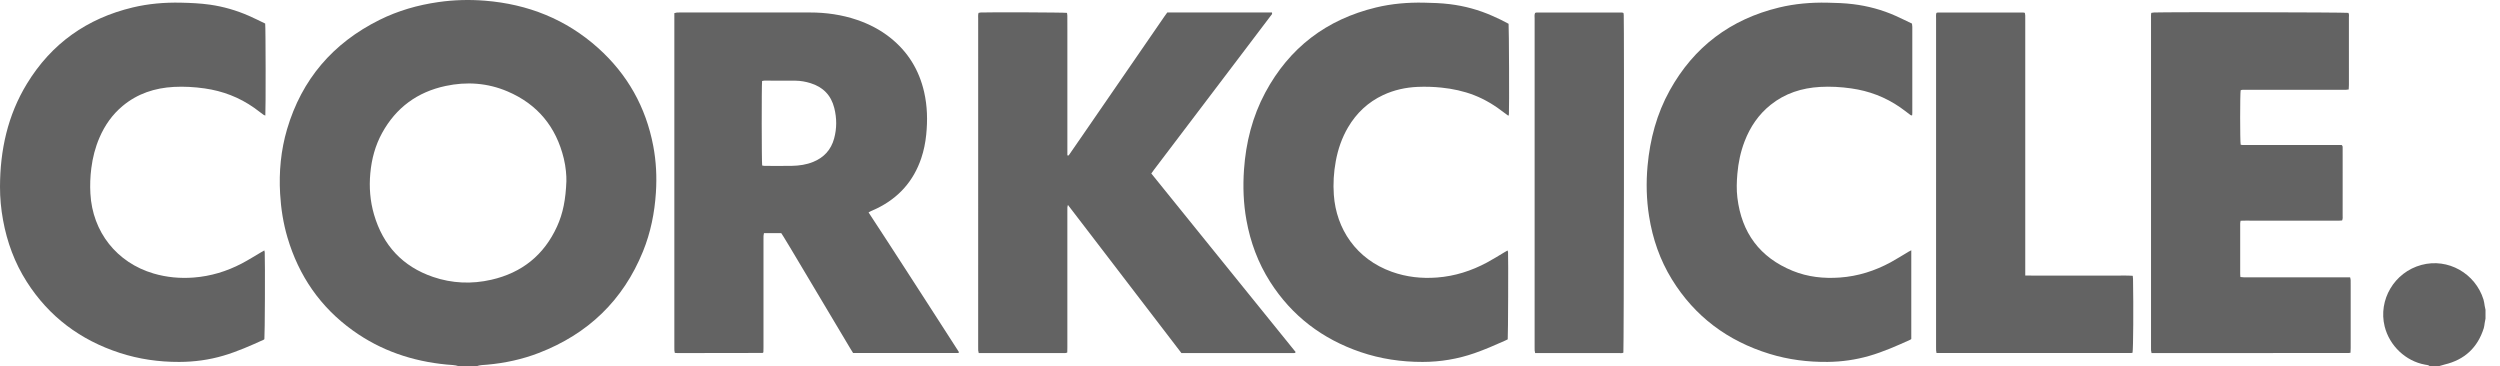
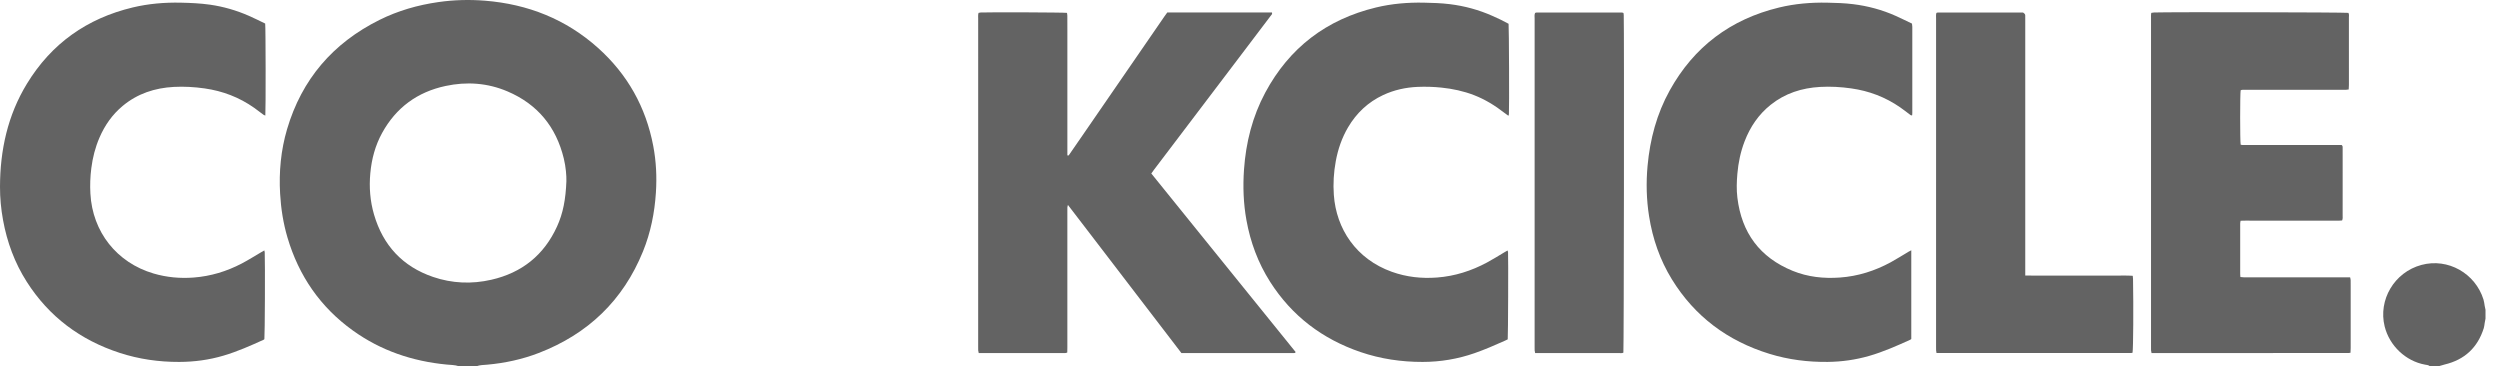
<svg xmlns="http://www.w3.org/2000/svg" width="157" height="23" viewBox="0 0 157 23" fill="none">
  <path d="M28.813 22.998C28.564 22.915 28.304 22.918 28.047 22.894C25.899 22.688 23.917 22.02 22.158 20.755C20.114 19.285 18.763 17.32 18.052 14.913C17.788 14.016 17.644 13.099 17.591 12.165C17.512 10.79 17.639 9.437 18.027 8.116C18.952 4.979 20.911 2.703 23.835 1.249C25.002 0.669 26.239 0.316 27.529 0.131C28.504 -0.01 29.484 -0.034 30.46 0.044C33.146 0.26 35.541 1.203 37.559 3.012C39.407 4.669 40.561 6.727 41.024 9.165C41.207 10.13 41.255 11.102 41.192 12.083C41.11 13.363 40.861 14.606 40.378 15.794C39.128 18.867 36.925 20.975 33.834 22.167C32.795 22.567 31.714 22.801 30.604 22.901C30.376 22.921 30.142 22.918 29.922 23H28.813V22.998ZM35.569 11.382C35.578 11.048 35.538 10.496 35.407 9.956C34.926 7.967 33.756 6.542 31.866 5.738C30.615 5.206 29.307 5.115 27.981 5.399C26.21 5.777 24.873 6.759 23.998 8.348C23.566 9.134 23.338 9.984 23.256 10.877C23.175 11.76 23.242 12.629 23.49 13.478C24.056 15.409 25.281 16.737 27.195 17.391C28.392 17.8 29.625 17.85 30.857 17.568C32.773 17.131 34.158 16.023 34.978 14.232C35.36 13.399 35.526 12.515 35.569 11.382V11.382Z" fill="#636363" />
  <path d="M152.596 22.998C152.508 22.919 152.392 22.918 152.286 22.898C151.088 22.68 150.06 21.724 149.756 20.498C149.345 18.84 150.354 17.099 152.067 16.637C153.736 16.188 155.45 17.168 155.963 18.811C156.005 18.942 156.014 19.082 156.04 19.217C156.055 19.297 156.073 19.376 156.09 19.456V20.009C156.073 20.099 156.055 20.188 156.039 20.278C156.02 20.386 156.015 20.498 155.983 20.602C155.596 21.831 154.775 22.595 153.519 22.892C153.395 22.922 153.273 22.963 153.151 22.998H152.596Z" fill="#636363" />
-   <path d="M54.545 13.339C54.935 13.937 55.32 14.523 55.702 15.11C56.079 15.691 56.454 16.272 56.831 16.853C57.211 17.442 57.592 18.03 57.972 18.619C58.347 19.201 58.722 19.783 59.097 20.364C59.475 20.951 59.855 21.536 60.23 22.124C60.193 22.15 60.179 22.168 60.165 22.168C57.975 22.169 55.785 22.169 53.575 22.169C53.516 22.073 53.452 21.974 53.391 21.872C52.154 19.797 50.916 17.72 49.679 15.644C49.528 15.39 49.374 15.138 49.22 14.886C49.173 14.808 49.121 14.732 49.062 14.64C48.706 14.636 48.347 14.637 47.977 14.64C47.965 14.706 47.952 14.758 47.949 14.81C47.944 14.893 47.947 14.976 47.947 15.059C47.947 17.31 47.947 19.561 47.947 21.811C47.947 21.921 47.942 22.029 47.941 22.123C47.918 22.144 47.912 22.152 47.904 22.157C47.897 22.162 47.888 22.165 47.879 22.165C46.105 22.168 44.33 22.171 42.556 22.173C42.501 22.173 42.446 22.167 42.378 22.162C42.368 22.108 42.354 22.056 42.351 22.004C42.346 21.93 42.349 21.856 42.349 21.782C42.349 14.92 42.349 8.057 42.349 1.195V0.824C42.413 0.809 42.463 0.792 42.514 0.787C42.578 0.78 42.644 0.784 42.708 0.784C45.426 0.784 48.143 0.786 50.86 0.784C51.875 0.783 52.867 0.923 53.829 1.251C54.578 1.507 55.273 1.866 55.895 2.358C57.018 3.245 57.721 4.396 58.037 5.785C58.238 6.666 58.257 7.557 58.167 8.453C58.116 8.96 58.016 9.457 57.854 9.939C57.369 11.376 56.435 12.421 55.074 13.087C54.949 13.148 54.821 13.2 54.695 13.258C54.647 13.281 54.602 13.309 54.545 13.34V13.339ZM47.865 10.393C47.913 10.402 47.967 10.417 48.019 10.417C48.592 10.419 49.165 10.426 49.738 10.415C50.192 10.406 50.639 10.342 51.065 10.169C51.745 9.894 52.189 9.406 52.382 8.702C52.556 8.067 52.553 7.425 52.394 6.787C52.195 5.987 51.692 5.467 50.903 5.223C50.592 5.127 50.275 5.069 49.949 5.067C49.303 5.062 48.656 5.062 48.009 5.063C47.957 5.063 47.905 5.08 47.859 5.088C47.825 5.388 47.83 10.172 47.864 10.394L47.865 10.393Z" fill="#636363" />
  <path d="M73.305 0.782C75.512 0.782 77.7 0.782 79.882 0.782C79.912 0.896 79.84 0.941 79.798 0.996C79.136 1.872 78.472 2.747 77.809 3.622C76.03 5.968 74.251 8.313 72.472 10.659C72.417 10.732 72.366 10.807 72.302 10.895C73.313 12.151 74.323 13.397 75.331 14.645C76.335 15.887 77.338 17.128 78.343 18.37C79.352 19.618 80.361 20.866 81.365 22.107C81.341 22.182 81.29 22.17 81.246 22.172C81.181 22.174 81.117 22.172 81.052 22.172C78.871 22.172 76.69 22.172 74.509 22.172C74.408 22.172 74.306 22.172 74.193 22.172C73.721 21.556 73.25 20.941 72.779 20.326C72.302 19.703 71.825 19.081 71.348 18.459C70.876 17.843 70.405 17.228 69.934 16.612C69.457 15.989 68.981 15.366 68.503 14.744C68.033 14.131 67.566 13.516 67.065 12.869C67.046 12.948 67.033 12.979 67.032 13.011C67.028 13.093 67.03 13.176 67.03 13.26C67.03 16.109 67.03 18.959 67.03 21.809C67.03 21.918 67.026 22.027 67.025 22.137C66.915 22.193 66.812 22.171 66.714 22.171C65.457 22.173 64.2 22.172 62.944 22.172C62.546 22.172 62.149 22.172 61.751 22.172H61.464C61.451 22.109 61.435 22.058 61.431 22.006C61.426 21.933 61.429 21.859 61.429 21.785C61.429 14.914 61.429 8.043 61.43 1.173C61.43 1.055 61.414 0.934 61.453 0.808C61.502 0.8 61.545 0.787 61.589 0.785C62.114 0.759 66.787 0.778 67.007 0.808C67.014 0.866 67.029 0.927 67.029 0.989C67.032 1.284 67.031 1.579 67.031 1.874C67.031 4.401 67.031 6.928 67.031 9.455C67.031 9.556 67.031 9.658 67.031 9.753C67.099 9.792 67.123 9.748 67.148 9.711C67.431 9.302 67.714 8.891 67.997 8.481C69.708 5.996 71.418 3.511 73.13 1.026C73.182 0.951 73.237 0.878 73.305 0.784L73.305 0.782Z" fill="#636363" />
  <path d="M140.713 5.67C140.672 5.903 140.671 8.831 140.713 9.084C140.804 9.119 140.906 9.104 141.005 9.104C142.012 9.105 143.02 9.105 144.027 9.105C144.942 9.105 145.857 9.105 146.772 9.105H147.056C147.141 9.179 147.117 9.257 147.118 9.328C147.12 9.826 147.119 10.324 147.119 10.822C147.119 11.726 147.12 12.629 147.118 13.533C147.118 13.632 147.135 13.734 147.084 13.845C146.874 13.868 146.662 13.853 146.452 13.856C146.239 13.859 146.026 13.856 145.814 13.856H141.988C141.775 13.856 141.563 13.856 141.351 13.856C141.14 13.857 140.929 13.851 140.708 13.862C140.698 13.934 140.684 13.987 140.684 14.04C140.683 15.1 140.683 16.161 140.684 17.221C140.684 17.275 140.692 17.328 140.697 17.397C140.781 17.404 140.852 17.416 140.923 17.416C141.367 17.418 141.81 17.417 142.254 17.417C143.927 17.417 145.599 17.417 147.272 17.417H147.588C147.602 17.484 147.619 17.535 147.621 17.587C147.625 17.697 147.623 17.808 147.623 17.918C147.623 19.228 147.623 20.538 147.623 21.848C147.623 21.947 147.616 22.045 147.612 22.152C147.56 22.16 147.524 22.17 147.49 22.17C143.369 22.171 139.248 22.171 135.116 22.171C135.104 22.105 135.09 22.053 135.086 22.001C135.081 21.937 135.084 21.872 135.084 21.807C135.084 14.927 135.084 8.047 135.084 1.166C135.084 1.049 135.075 0.93 135.101 0.807C135.17 0.798 135.224 0.786 135.277 0.784C136.352 0.75 147.212 0.771 147.48 0.808C147.535 0.897 147.511 1.001 147.511 1.098C147.513 2.51 147.513 3.92 147.512 5.331C147.512 5.422 147.504 5.512 147.499 5.618C147.435 5.626 147.383 5.637 147.33 5.639C147.247 5.642 147.164 5.641 147.081 5.641C145.066 5.641 143.051 5.641 141.036 5.641C140.928 5.641 140.816 5.623 140.714 5.668L140.713 5.67Z" fill="#636363" />
  <path d="M120.029 15.718V21.29C120 21.311 119.98 21.33 119.955 21.341C119.114 21.72 118.271 22.096 117.381 22.352C116.532 22.596 115.668 22.718 114.785 22.728C113.537 22.742 112.314 22.588 111.123 22.221C108.504 21.415 106.434 19.883 104.993 17.54C104.245 16.322 103.786 14.997 103.563 13.587C103.396 12.534 103.37 11.476 103.467 10.416C103.619 8.745 104.043 7.148 104.861 5.675C106.381 2.934 108.683 1.208 111.731 0.471C112.725 0.231 113.735 0.147 114.755 0.168C115.3 0.179 115.846 0.195 116.387 0.263C117.31 0.378 118.198 0.617 119.047 0.996C119.392 1.15 119.73 1.32 120.073 1.482C120.081 1.561 120.093 1.623 120.093 1.686C120.095 3.485 120.095 5.283 120.093 7.081C120.093 7.134 120.088 7.188 120.085 7.235C120.021 7.269 119.988 7.229 119.952 7.203C119.745 7.05 119.543 6.888 119.33 6.741C118.403 6.099 117.378 5.71 116.261 5.552C115.608 5.459 114.954 5.422 114.298 5.459C113.155 5.524 112.104 5.859 111.199 6.581C110.436 7.19 109.91 7.97 109.562 8.874C109.309 9.532 109.166 10.215 109.106 10.918C109.063 11.416 109.047 11.912 109.107 12.409C109.371 14.618 110.517 16.17 112.587 17.012C113.534 17.396 114.531 17.503 115.551 17.429C116.685 17.347 117.741 17.01 118.735 16.472C119.116 16.265 119.481 16.03 119.854 15.809C119.9 15.782 119.948 15.76 120.029 15.718L120.029 15.718Z" fill="#636363" />
  <path d="M94.672 15.729C94.688 15.773 94.703 15.796 94.705 15.82C94.727 16.182 94.709 21.109 94.685 21.311C94.627 21.339 94.563 21.372 94.497 21.402C93.874 21.68 93.248 21.953 92.602 22.178C91.546 22.546 90.462 22.727 89.341 22.729C88.008 22.731 86.708 22.54 85.447 22.111C83.046 21.292 81.131 19.843 79.764 17.699C79.007 16.509 78.526 15.211 78.276 13.825C78.086 12.774 78.05 11.717 78.123 10.655C78.242 8.952 78.65 7.323 79.46 5.812C80.973 2.993 83.303 1.22 86.415 0.469C87.4 0.231 88.402 0.148 89.413 0.167C89.958 0.178 90.503 0.194 91.045 0.261C91.977 0.375 92.873 0.619 93.732 1.001C94.077 1.154 94.418 1.314 94.739 1.494C94.766 1.699 94.784 6.785 94.76 7.179C94.758 7.203 94.745 7.226 94.728 7.272C94.638 7.205 94.557 7.149 94.479 7.089C93.894 6.632 93.267 6.246 92.572 5.976C91.913 5.721 91.23 5.575 90.529 5.502C90.031 5.45 89.533 5.436 89.034 5.456C88.279 5.488 87.551 5.648 86.864 5.968C85.915 6.412 85.186 7.098 84.657 7.998C84.27 8.657 84.025 9.37 83.887 10.119C83.758 10.82 83.714 11.527 83.765 12.24C83.915 14.369 85.162 16.267 87.412 17.071C88.329 17.399 89.277 17.502 90.249 17.428C91.365 17.343 92.402 17.011 93.382 16.486C93.748 16.291 94.099 16.067 94.456 15.856C94.526 15.815 94.595 15.774 94.674 15.729L94.672 15.729Z" fill="#636363" />
  <path d="M16.654 1.479C16.686 1.727 16.692 6.941 16.663 7.257C16.62 7.239 16.578 7.229 16.546 7.206C16.353 7.064 16.165 6.915 15.969 6.776C15.031 6.114 13.99 5.715 12.854 5.553C12.211 5.461 11.566 5.424 10.919 5.458C9.726 5.522 8.636 5.877 7.705 6.651C7.053 7.194 6.581 7.869 6.247 8.643C5.982 9.256 5.819 9.897 5.735 10.559C5.667 11.092 5.647 11.625 5.677 12.16C5.808 14.565 7.332 16.496 9.647 17.177C10.47 17.418 11.311 17.495 12.169 17.429C13.236 17.346 14.236 17.042 15.178 16.55C15.595 16.332 15.993 16.078 16.4 15.841C16.461 15.805 16.523 15.771 16.601 15.726C16.613 15.784 16.624 15.818 16.625 15.851C16.653 16.543 16.634 21.075 16.603 21.299C16.59 21.31 16.578 21.326 16.562 21.333C15.739 21.708 14.912 22.074 14.042 22.332C13.133 22.602 12.205 22.726 11.255 22.729C9.979 22.733 8.731 22.556 7.518 22.161C5.05 21.357 3.08 19.892 1.68 17.695C0.922 16.506 0.443 15.207 0.191 13.821C0.064 13.129 -0.002 12.43 3.33536e-05 11.73C0.006 9.43 0.48 7.242 1.692 5.257C3.23 2.734 5.463 1.155 8.334 0.468C9.329 0.23 10.339 0.146 11.36 0.168C11.969 0.181 12.578 0.208 13.184 0.293C14.031 0.414 14.843 0.649 15.625 0.991C15.971 1.142 16.309 1.314 16.654 1.479Z" fill="#636363" />
-   <path d="M127.186 17.302C127.593 17.312 127.961 17.306 128.329 17.307C128.709 17.308 129.088 17.307 129.466 17.307H131.685C132.064 17.307 132.443 17.304 132.821 17.308C133.188 17.311 133.556 17.292 133.937 17.32C133.944 17.4 133.953 17.463 133.954 17.524C133.986 19.245 133.97 21.878 133.924 22.151C133.894 22.157 133.859 22.17 133.825 22.17C129.76 22.171 125.694 22.17 121.613 22.17C121.602 22.105 121.59 22.054 121.587 22.002C121.582 21.938 121.585 21.873 121.585 21.809C121.585 14.927 121.585 8.046 121.586 1.164C121.586 1.047 121.57 0.927 121.606 0.812C121.643 0.801 121.668 0.787 121.693 0.787C123.477 0.785 125.261 0.785 127.045 0.785C127.08 0.785 127.115 0.799 127.162 0.808C127.17 0.863 127.182 0.916 127.185 0.97C127.189 1.061 127.186 1.154 127.186 1.246C127.186 6.467 127.186 11.688 127.186 16.909V17.301V17.302Z" fill="#636363" />
+   <path d="M127.186 17.302C127.593 17.312 127.961 17.306 128.329 17.307C128.709 17.308 129.088 17.307 129.466 17.307H131.685C132.064 17.307 132.443 17.304 132.821 17.308C133.188 17.311 133.556 17.292 133.937 17.32C133.944 17.4 133.953 17.463 133.954 17.524C133.986 19.245 133.97 21.878 133.924 22.151C133.894 22.157 133.859 22.17 133.825 22.17C129.76 22.171 125.694 22.17 121.613 22.17C121.602 22.105 121.59 22.054 121.587 22.002C121.582 21.938 121.585 21.873 121.585 21.809C121.585 14.927 121.585 8.046 121.586 1.164C121.586 1.047 121.57 0.927 121.606 0.812C121.643 0.801 121.668 0.787 121.693 0.787C123.477 0.785 125.261 0.785 127.045 0.785C127.17 0.863 127.182 0.916 127.185 0.97C127.189 1.061 127.186 1.154 127.186 1.246C127.186 6.467 127.186 11.688 127.186 16.909V17.301V17.302Z" fill="#636363" />
  <path d="M96.405 0.813C96.435 0.803 96.461 0.788 96.487 0.788C98.279 0.787 100.073 0.787 101.865 0.788C101.891 0.788 101.916 0.803 101.955 0.816C101.96 0.858 101.969 0.902 101.971 0.946C102.002 1.831 101.981 21.89 101.948 22.148C101.857 22.194 101.754 22.172 101.656 22.172C100.352 22.174 99.049 22.173 97.746 22.173C97.395 22.173 97.044 22.173 96.693 22.173H96.406C96.394 22.107 96.38 22.055 96.376 22.003C96.371 21.938 96.374 21.874 96.374 21.809C96.374 14.928 96.374 8.048 96.375 1.166C96.375 1.049 96.351 0.928 96.404 0.813L96.405 0.813Z" fill="#636363" />
</svg>